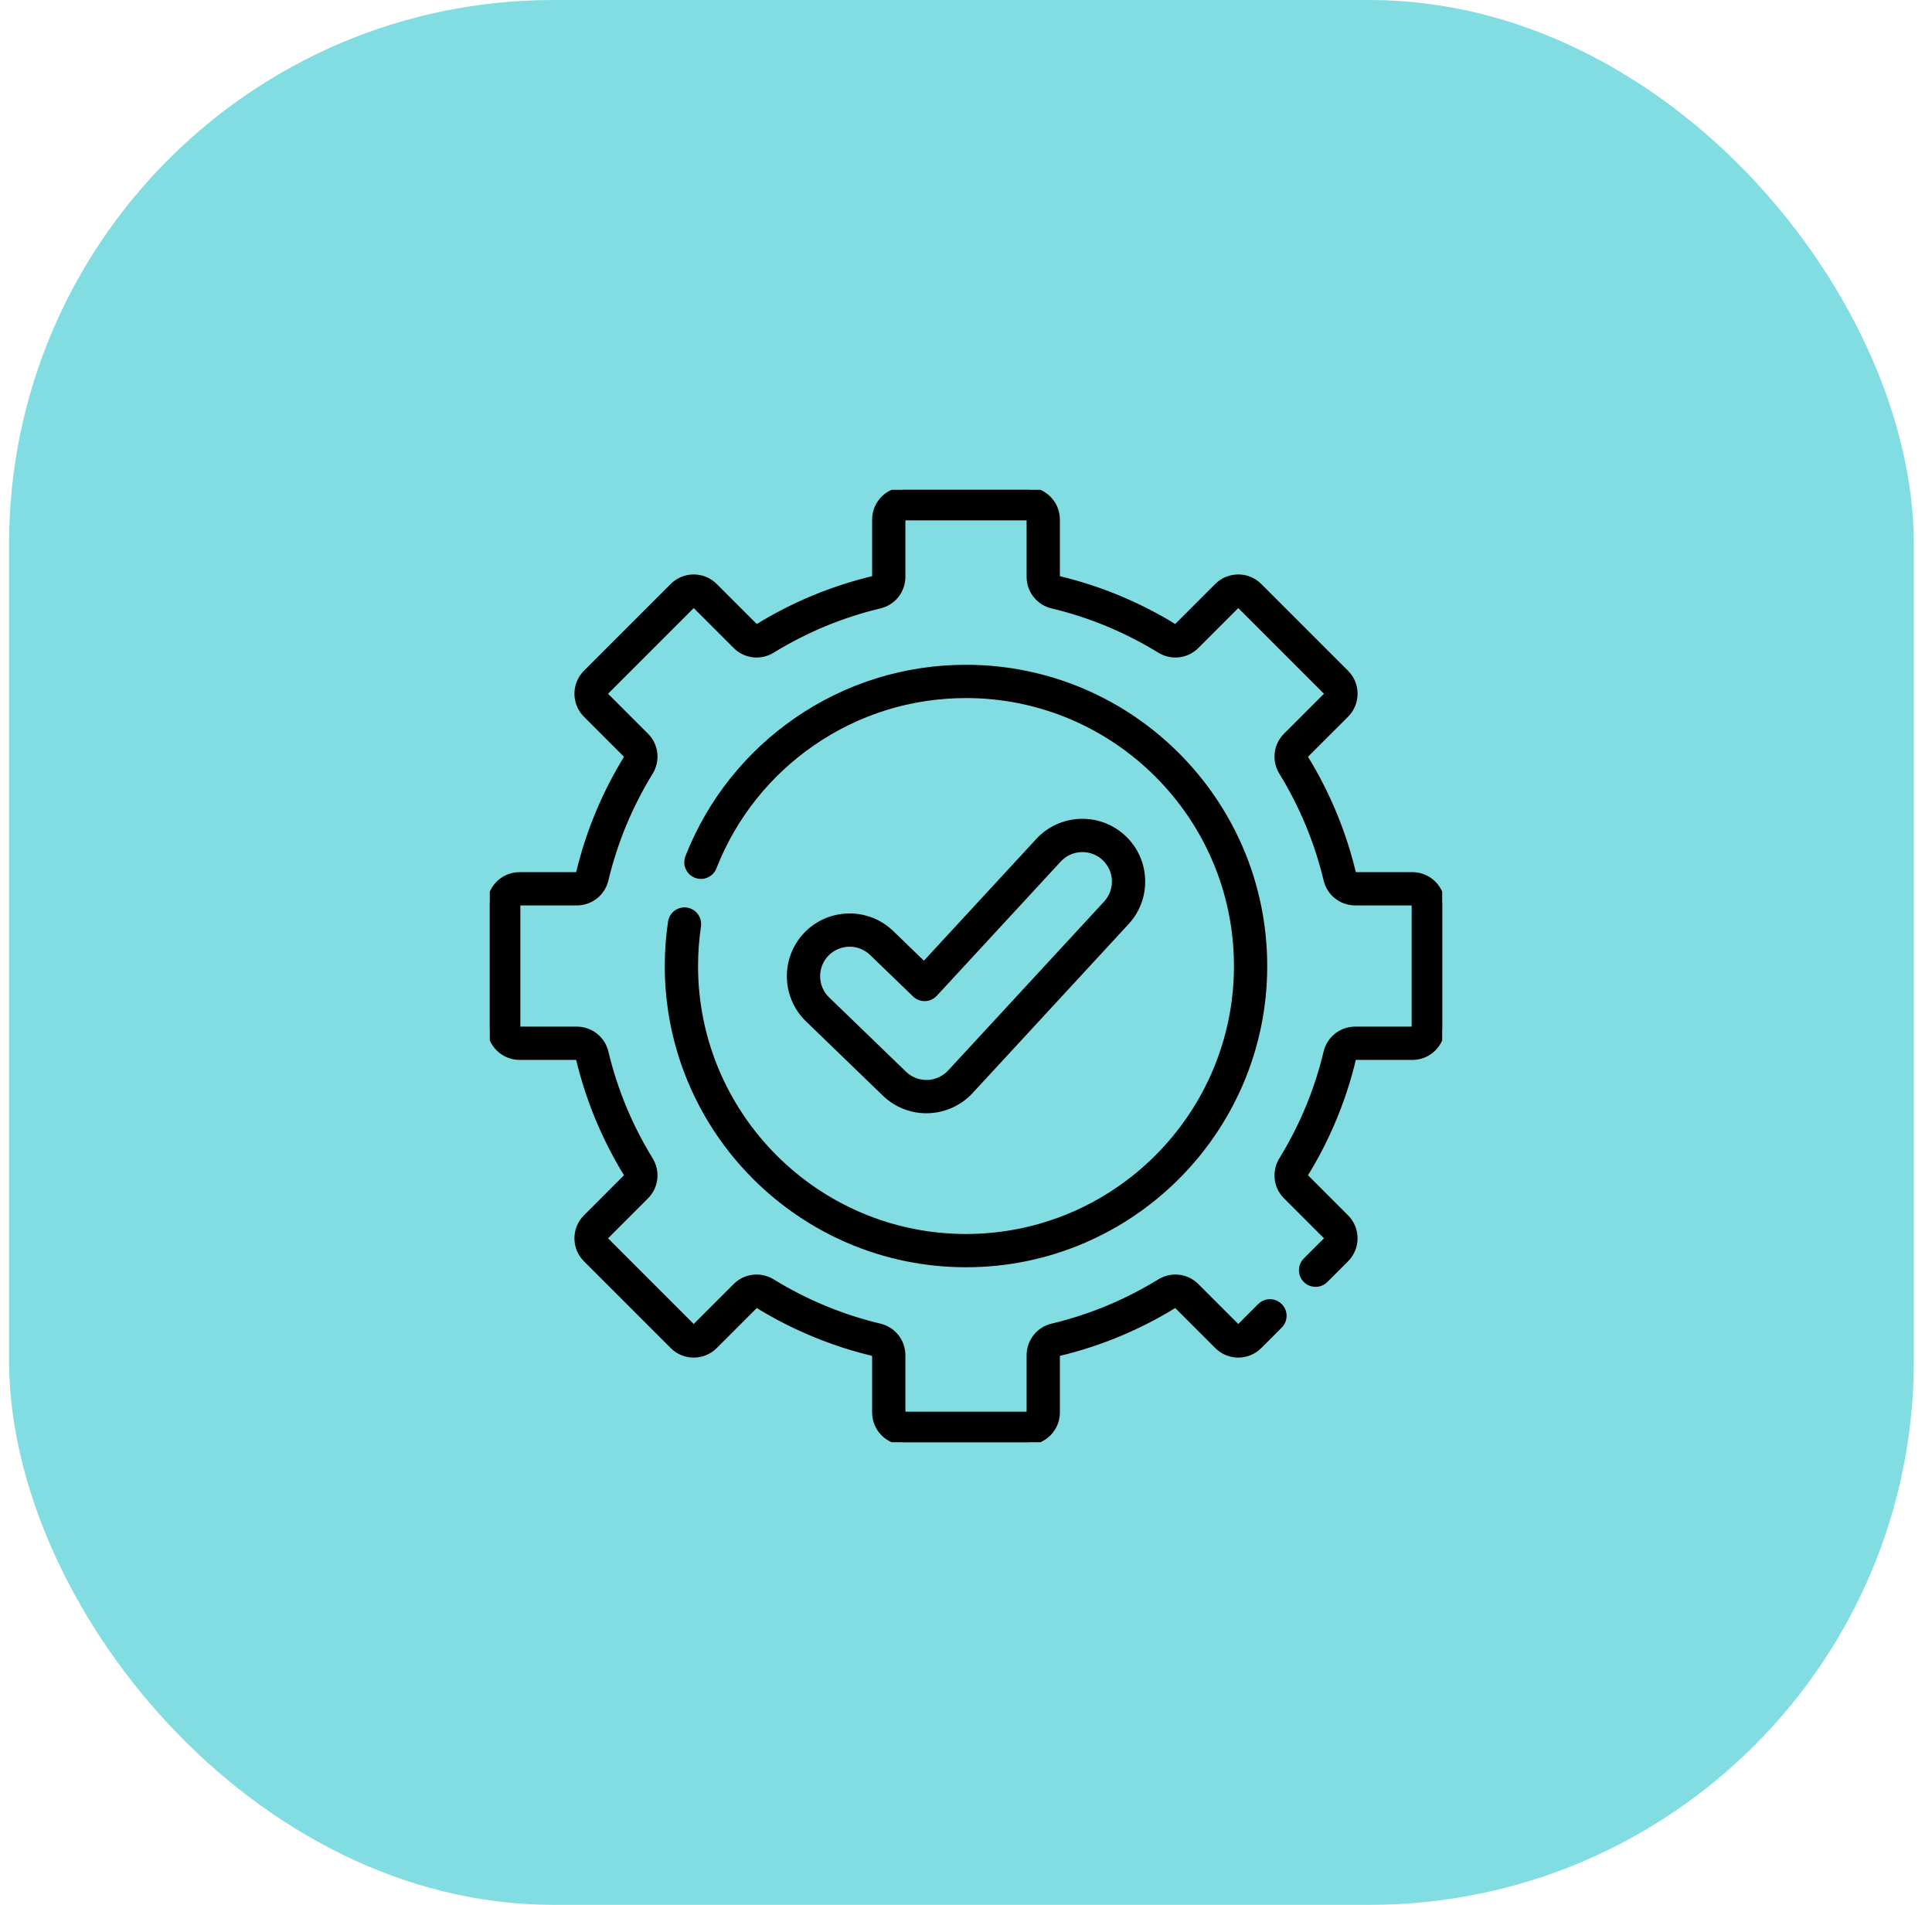
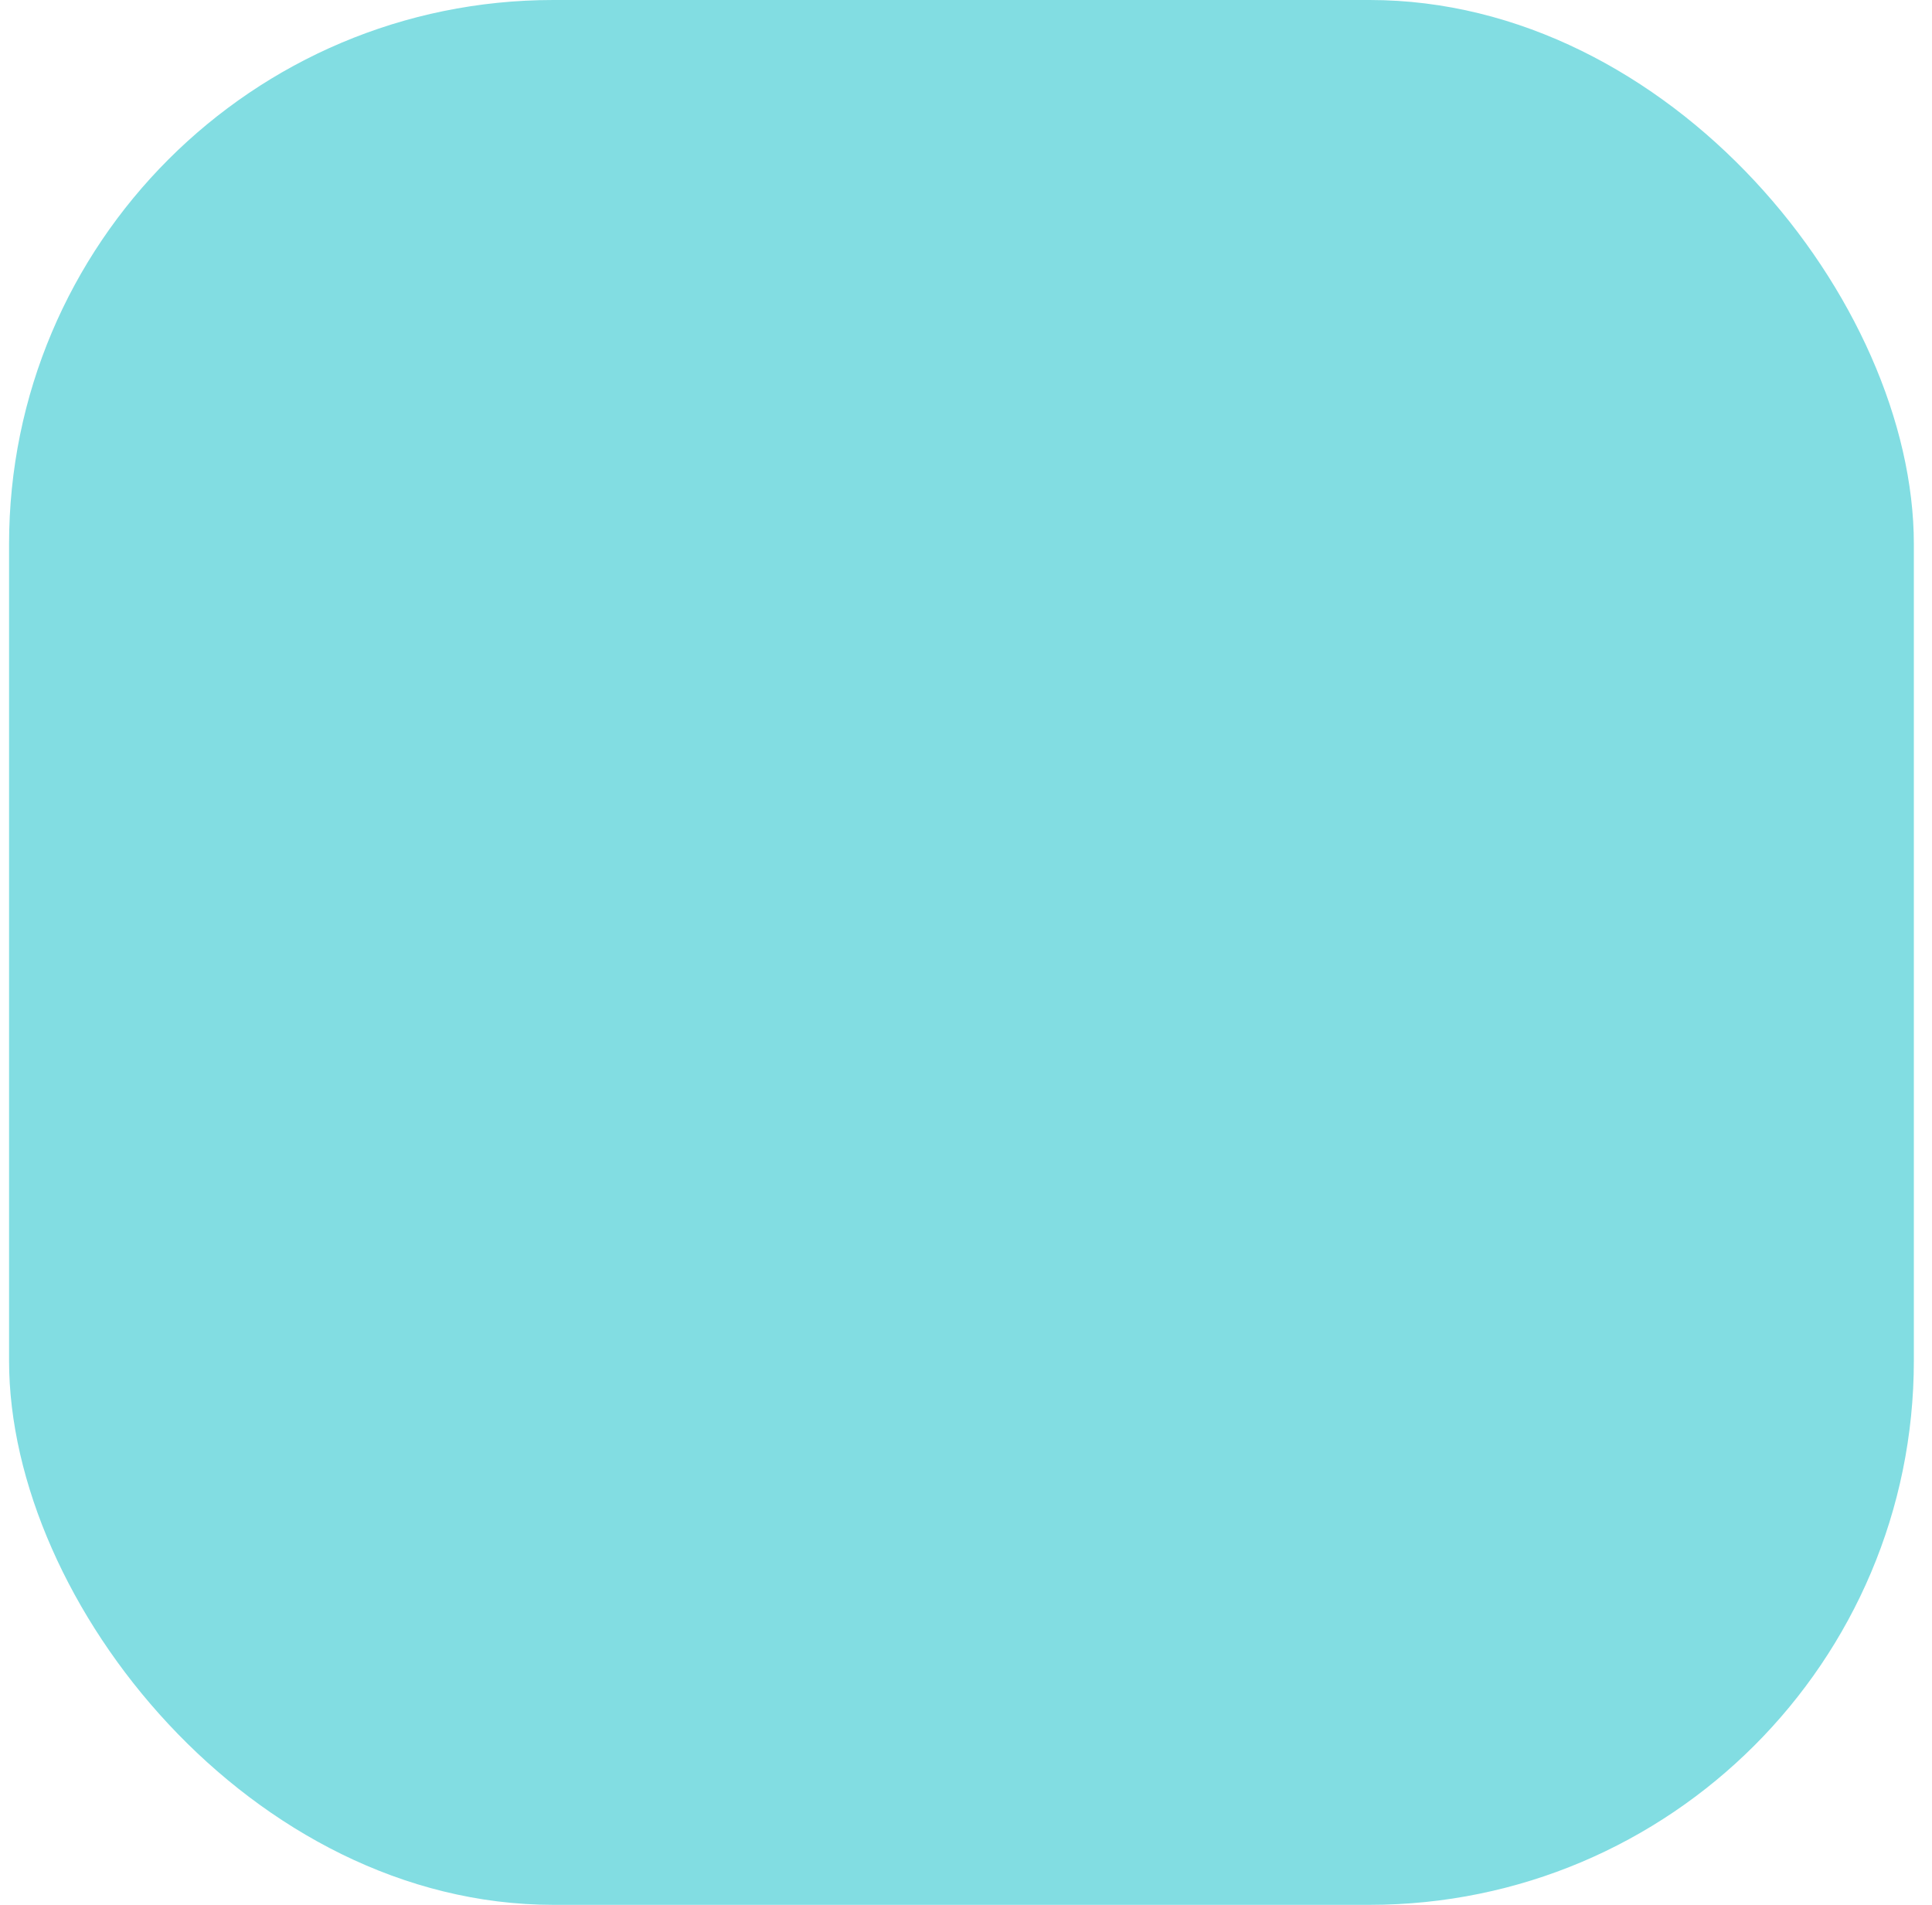
<svg xmlns="http://www.w3.org/2000/svg" width="71" height="70" viewBox="0 0 71 70" fill="none">
  <rect x="0.333" width="70" height="70" rx="20" fill="#82DDE2" />
  <g clip-path="url(#clip0_201_238)">
-     <path d="M51.906 32.15H49.806C49.772 32.15 49.742 32.128 49.735 32.098C49.377 30.596 48.784 29.165 47.972 27.845C47.954 27.816 47.958 27.779 47.981 27.756L49.47 26.268C49.676 26.061 49.79 25.786 49.79 25.494C49.79 25.202 49.676 24.927 49.47 24.721L46.279 21.53C46.072 21.324 45.798 21.21 45.506 21.21C45.214 21.21 44.939 21.324 44.732 21.53L43.243 23.019C43.22 23.042 43.184 23.046 43.155 23.028C41.835 22.216 40.404 21.623 38.902 21.265C38.872 21.258 38.85 21.228 38.85 21.194V19.094C38.85 18.491 38.359 18 37.756 18H33.244C32.641 18 32.15 18.491 32.15 19.094V21.194C32.15 21.228 32.128 21.258 32.098 21.265C30.596 21.623 29.165 22.216 27.845 23.028C27.816 23.046 27.779 23.042 27.756 23.019L26.267 21.53C26.061 21.324 25.786 21.21 25.494 21.21C25.202 21.21 24.927 21.324 24.721 21.53L21.53 24.721C21.324 24.927 21.21 25.202 21.21 25.494C21.21 25.786 21.324 26.061 21.53 26.268L23.019 27.757C23.042 27.779 23.046 27.816 23.028 27.845C22.216 29.165 21.623 30.596 21.265 32.098C21.258 32.128 21.228 32.15 21.194 32.15H19.094C18.491 32.15 18 32.641 18 33.244V37.756C18 38.359 18.491 38.85 19.094 38.85H21.194C21.228 38.85 21.258 38.872 21.265 38.902C21.623 40.404 22.216 41.835 23.028 43.155C23.046 43.184 23.042 43.221 23.019 43.243L21.53 44.733C21.324 44.939 21.21 45.214 21.21 45.506C21.21 45.798 21.324 46.073 21.53 46.279L24.721 49.47C24.927 49.676 25.202 49.79 25.494 49.79C25.786 49.79 26.061 49.676 26.268 49.47L27.757 47.981C27.779 47.958 27.816 47.954 27.845 47.972C29.165 48.784 30.596 49.378 32.098 49.735C32.128 49.742 32.15 49.773 32.15 49.807V51.907C32.15 52.51 32.641 53 33.244 53H37.756C38.359 53 38.85 52.51 38.85 51.907V49.807C38.85 49.773 38.872 49.743 38.903 49.735C40.404 49.378 41.835 48.784 43.155 47.972C43.184 47.954 43.221 47.958 43.244 47.981L44.733 49.47C44.939 49.676 45.214 49.79 45.506 49.79C45.798 49.79 46.073 49.676 46.279 49.47L47.032 48.717C47.232 48.517 47.232 48.194 47.032 47.994C46.832 47.794 46.508 47.794 46.308 47.994L45.556 48.746C45.539 48.763 45.519 48.767 45.506 48.767C45.492 48.767 45.473 48.763 45.456 48.746L43.967 47.257C43.608 46.898 43.053 46.834 42.619 47.101C41.391 47.856 40.061 48.407 38.665 48.74C38.172 48.858 37.827 49.296 37.827 49.807V51.907C37.827 51.945 37.795 51.977 37.756 51.977H33.244C33.205 51.977 33.173 51.945 33.173 51.907V49.807C33.173 49.296 32.828 48.858 32.335 48.74C30.939 48.407 29.609 47.856 28.381 47.101C27.947 46.834 27.392 46.898 27.033 47.257L25.544 48.746C25.527 48.763 25.508 48.767 25.494 48.767C25.481 48.767 25.462 48.763 25.444 48.746L22.254 45.556C22.237 45.539 22.233 45.519 22.233 45.506C22.233 45.493 22.237 45.473 22.254 45.456L23.743 43.967C24.102 43.608 24.166 43.053 23.899 42.619C23.144 41.391 22.593 40.061 22.26 38.665C22.142 38.172 21.704 37.827 21.194 37.827H19.094C19.055 37.827 19.023 37.795 19.023 37.756V33.244C19.023 33.205 19.055 33.173 19.094 33.173H21.194C21.704 33.173 22.143 32.829 22.26 32.335C22.593 30.939 23.144 29.609 23.899 28.381C24.166 27.947 24.102 27.392 23.743 27.033L22.254 25.544C22.237 25.527 22.233 25.508 22.233 25.494C22.233 25.481 22.237 25.462 22.254 25.445L25.445 22.254C25.462 22.237 25.481 22.233 25.494 22.233C25.508 22.233 25.527 22.237 25.544 22.254L27.033 23.743C27.392 24.102 27.947 24.166 28.381 23.899C29.609 23.144 30.939 22.593 32.335 22.26C32.829 22.143 33.173 21.704 33.173 21.194V19.094C33.173 19.055 33.205 19.023 33.244 19.023H37.756C37.795 19.023 37.827 19.055 37.827 19.094V21.194C37.827 21.704 38.172 22.143 38.665 22.26C40.061 22.593 41.391 23.144 42.619 23.899C43.053 24.166 43.608 24.102 43.967 23.743L45.456 22.254C45.473 22.237 45.493 22.233 45.506 22.233C45.519 22.233 45.539 22.237 45.556 22.254L48.746 25.445C48.763 25.462 48.767 25.481 48.767 25.494C48.767 25.508 48.763 25.527 48.746 25.544L47.257 27.033C46.898 27.392 46.834 27.947 47.101 28.381C47.856 29.609 48.407 30.939 48.74 32.335C48.858 32.829 49.296 33.173 49.807 33.173H51.907C51.945 33.173 51.977 33.205 51.977 33.244V37.756C51.977 37.795 51.945 37.827 51.907 37.827H49.807C49.296 37.827 48.858 38.172 48.74 38.665C48.407 40.061 47.856 41.391 47.101 42.619C46.834 43.053 46.898 43.608 47.257 43.967L48.746 45.456C48.763 45.473 48.767 45.493 48.767 45.506C48.767 45.519 48.763 45.539 48.746 45.556L47.985 46.317C47.785 46.517 47.785 46.841 47.985 47.041C48.185 47.24 48.509 47.24 48.709 47.041L49.47 46.279C49.676 46.073 49.79 45.798 49.79 45.506C49.79 45.214 49.676 44.939 49.47 44.733L47.981 43.243C47.958 43.221 47.954 43.184 47.972 43.155C48.785 41.835 49.378 40.404 49.735 38.902C49.742 38.872 49.773 38.85 49.807 38.85H51.907C52.51 38.85 53 38.359 53 37.756V33.244C53 32.641 52.509 32.15 51.906 32.15Z" fill="black" stroke="black" stroke-width="0.2" />
-     <path d="M25.23 33.451C24.95 33.409 24.69 33.603 24.649 33.883C24.57 34.414 24.53 34.959 24.53 35.5C24.53 41.549 29.451 46.47 35.5 46.47C41.549 46.47 46.47 41.549 46.47 35.5C46.47 29.451 41.549 24.53 35.5 24.53C33.261 24.53 31.107 25.2 29.271 26.469C27.479 27.707 26.107 29.428 25.303 31.447L25.283 31.5C25.179 31.762 25.308 32.059 25.571 32.163C25.834 32.267 26.131 32.138 26.235 31.875L26.255 31.824C26.983 29.995 28.227 28.434 29.853 27.311C31.517 26.161 33.47 25.553 35.5 25.553C40.985 25.553 45.447 30.015 45.447 35.5C45.447 40.985 40.985 45.447 35.5 45.447C30.016 45.447 25.553 40.985 25.553 35.5C25.553 35.009 25.59 34.515 25.661 34.032C25.702 33.753 25.509 33.493 25.23 33.451Z" fill="black" stroke="black" stroke-width="0.2" />
    <path d="M34.047 40.811C34.068 40.811 34.089 40.81 34.11 40.81C34.7 40.793 35.269 40.534 35.669 40.101L41.399 33.894C41.799 33.461 42.007 32.898 41.983 32.309C41.96 31.719 41.708 31.175 41.275 30.775C40.381 29.949 38.982 30.005 38.156 30.899L33.957 35.447L32.757 34.287C31.882 33.441 30.482 33.465 29.636 34.34C28.79 35.215 28.814 36.615 29.689 37.461L32.513 40.191C32.927 40.59 33.471 40.811 34.047 40.811ZM30.371 35.051C30.603 34.811 30.913 34.69 31.223 34.69C31.52 34.69 31.816 34.801 32.046 35.022L33.623 36.546C33.721 36.642 33.856 36.693 33.993 36.69C34.13 36.686 34.261 36.626 34.354 36.525L38.908 31.593C39.351 31.113 40.101 31.084 40.581 31.526C40.813 31.741 40.948 32.033 40.961 32.349C40.974 32.665 40.862 32.967 40.648 33.2L34.917 39.407C34.702 39.639 34.397 39.778 34.081 39.787C33.76 39.796 33.454 39.677 33.224 39.455L30.4 36.725C29.93 36.272 29.918 35.52 30.371 35.051Z" fill="black" stroke="black" stroke-width="0.2" />
  </g>
  <defs>
    <clipPath id="clip0_201_238">
-       <rect width="35" height="35" fill="white" transform="translate(18 18)" />
-     </clipPath>
+       </clipPath>
  </defs>
</svg>